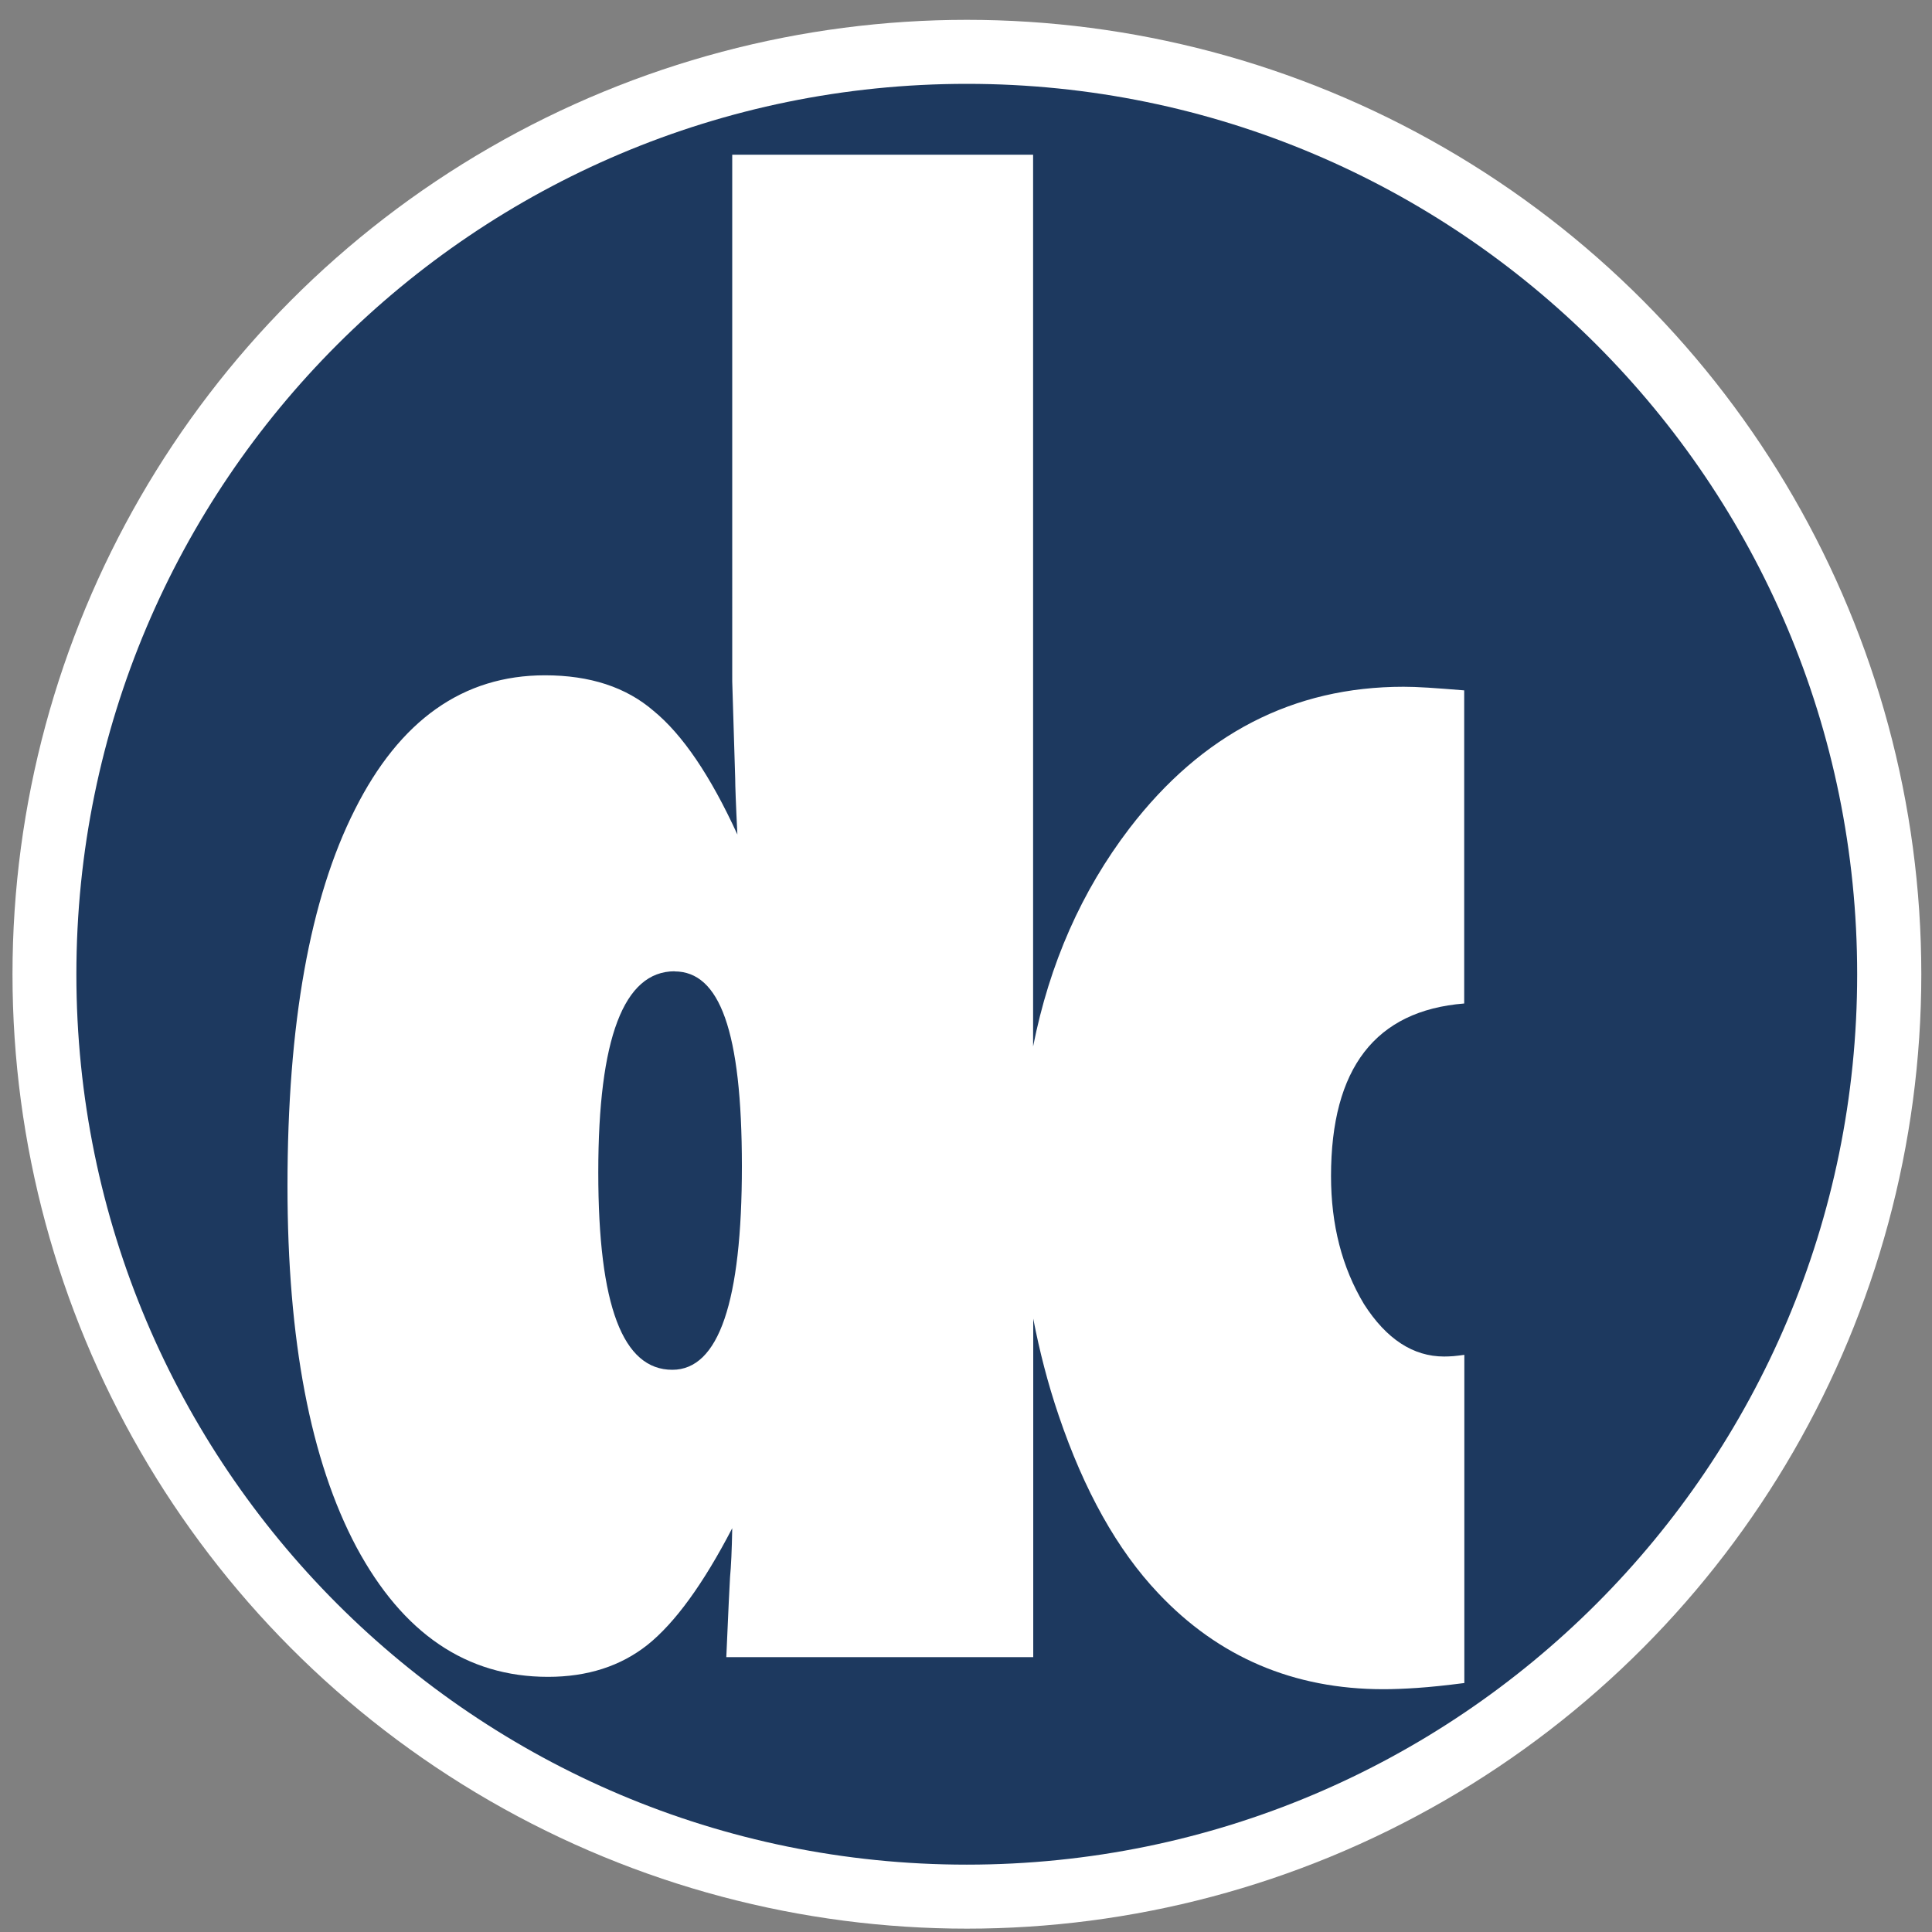
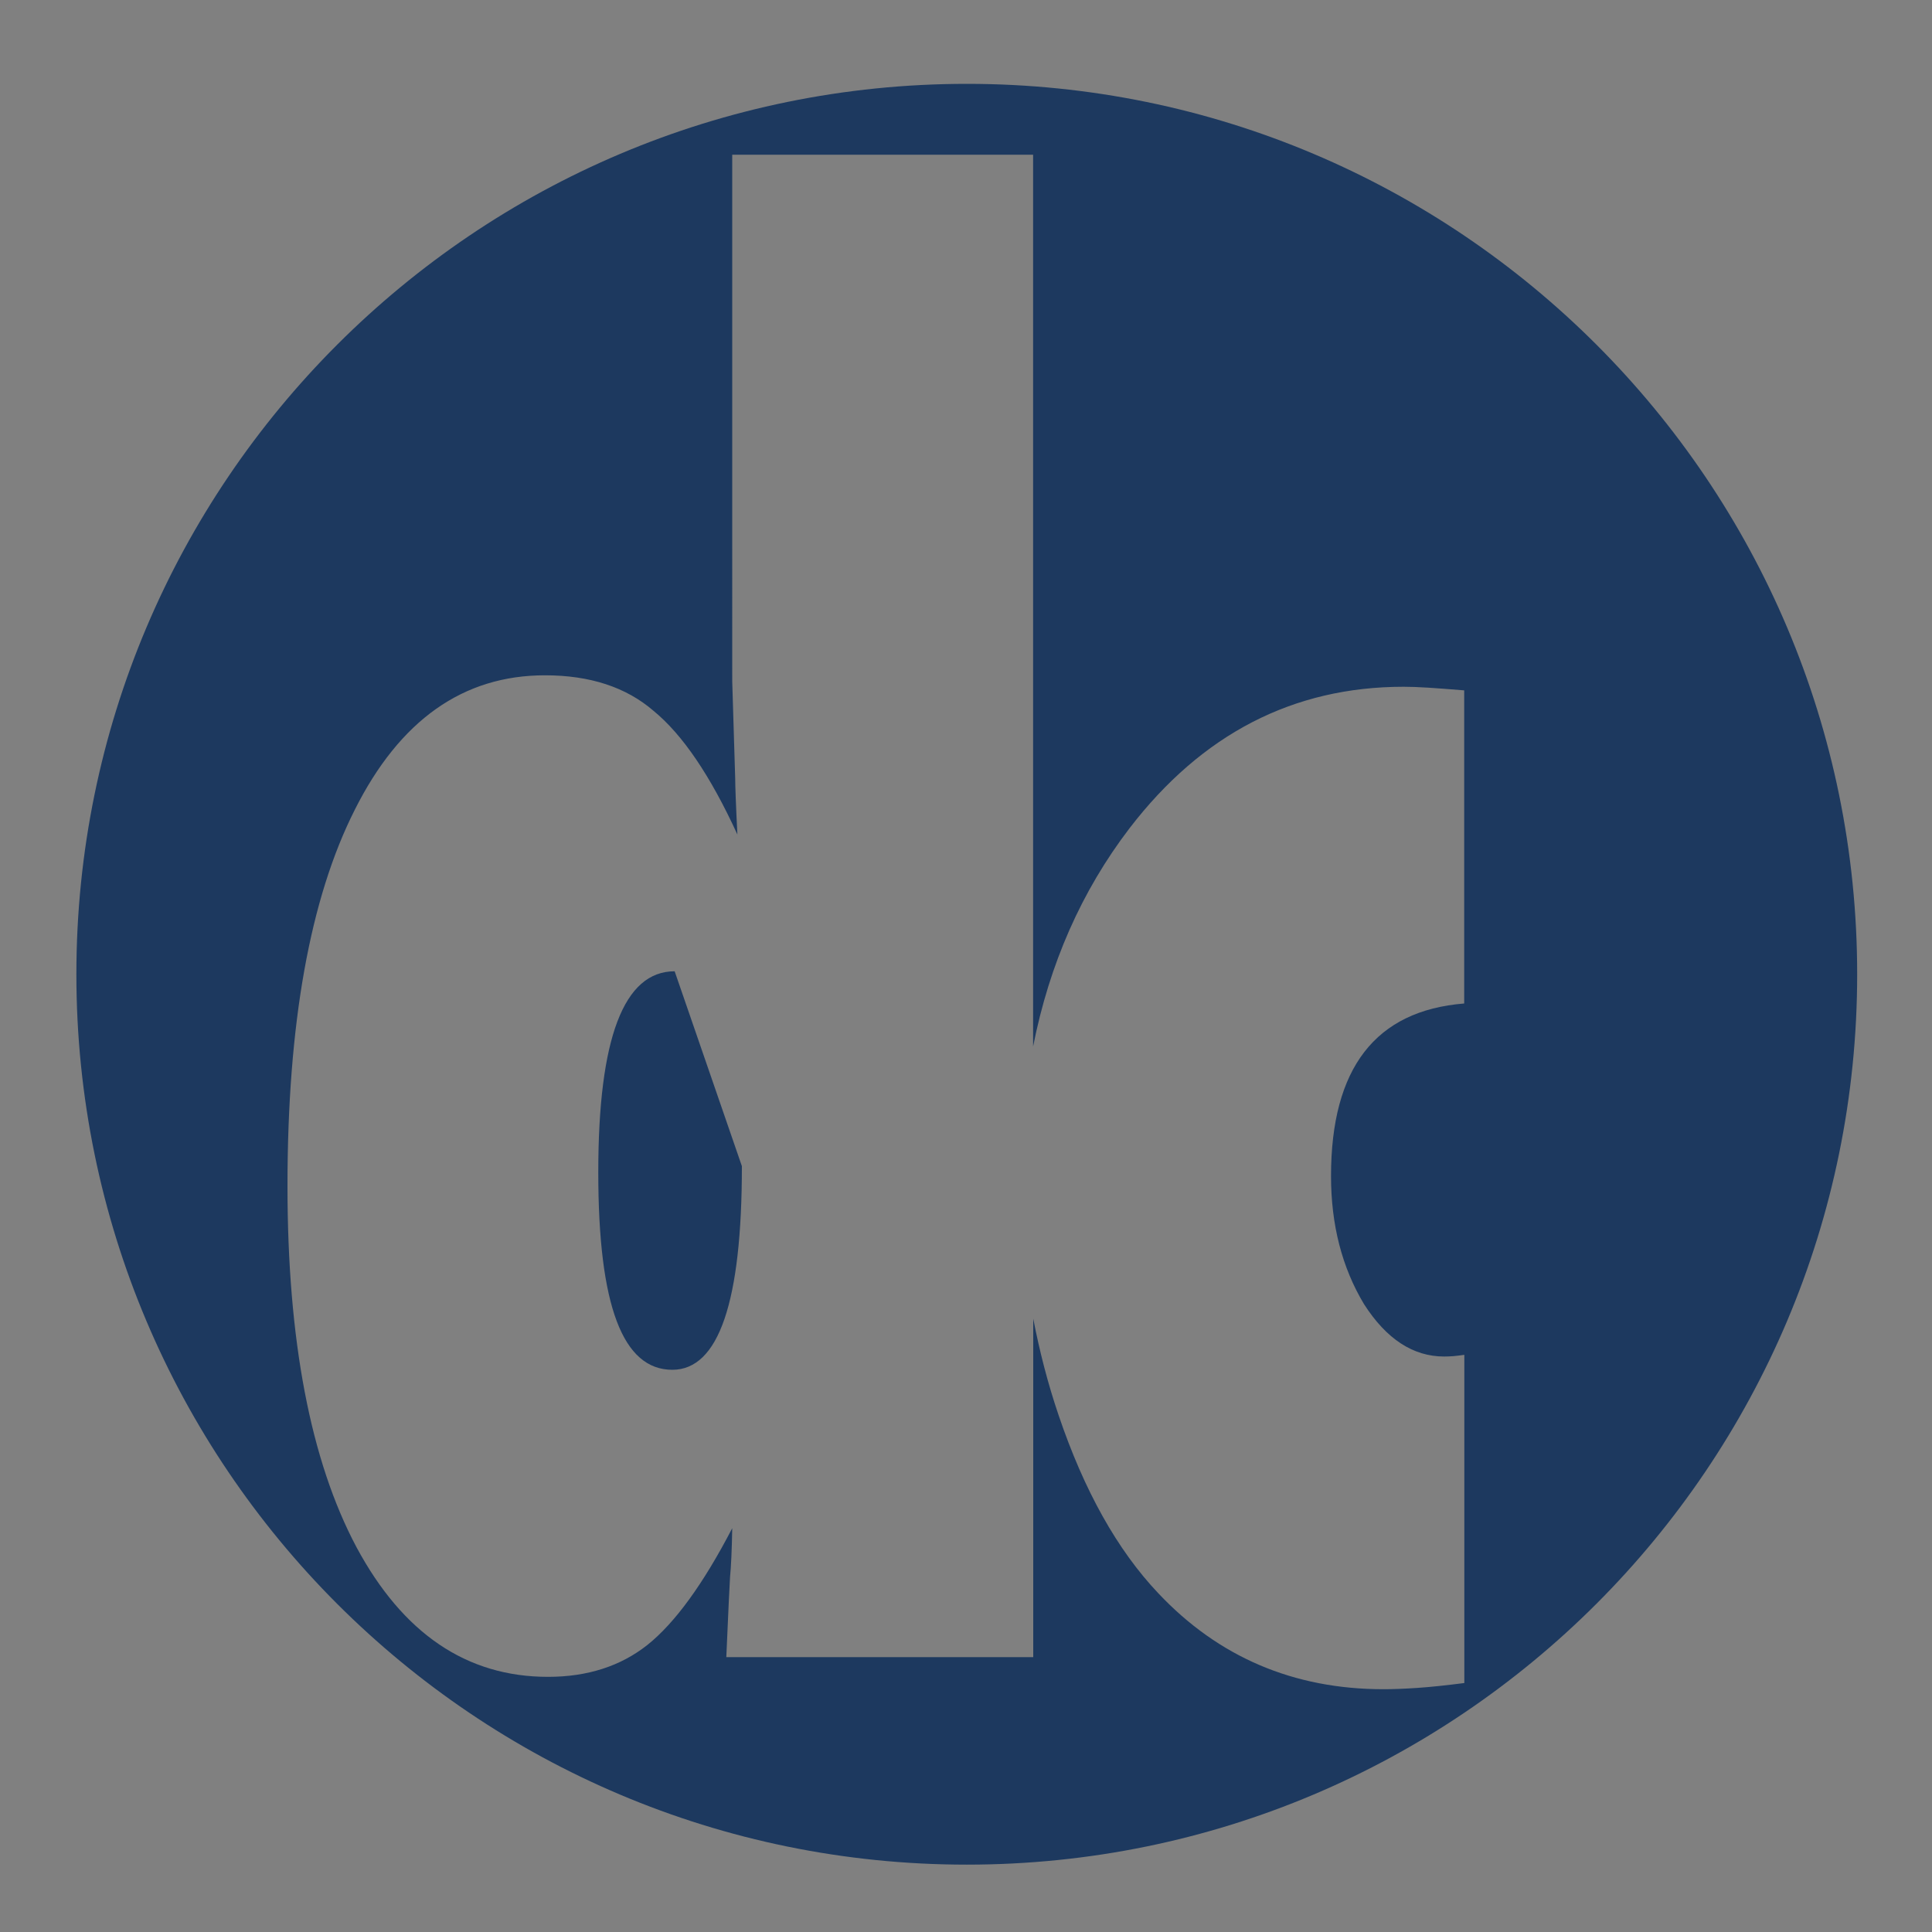
<svg xmlns="http://www.w3.org/2000/svg" id="Ebene_1" viewBox="0 0 150 150">
  <rect x="0" y="0" width="150" height="150" fill="#808080" stroke="none" />
  <defs>
    <style>.cls-1{fill:#fff;}.cls-1,.cls-2{stroke-width:0px;}.cls-2{fill:#1D395F;}</style>
  </defs>
-   <circle class="cls-1" cx="75.07" cy="75.64" r="74.1" />
-   <path class="cls-2" d="m52.38,75.41c-3.95,0-5.93,5.2-5.93,15.61s1.92,15.33,5.75,15.33c3.6,0,5.4-5.27,5.4-15.81s-1.74-15.12-5.23-15.12Z" />
+   <path class="cls-2" d="m52.38,75.41c-3.95,0-5.93,5.2-5.93,15.61s1.92,15.33,5.75,15.33c3.6,0,5.4-5.27,5.4-15.81Z" />
  <path class="cls-2" d="m75.07,6.51C36.89,6.51,5.93,37.46,5.93,75.64s30.95,69.13,69.13,69.13,69.13-30.95,69.13-69.13S113.25,6.51,75.07,6.51Zm38.62,71.4c-6.9.55-10.35,5.02-10.35,13.4,0,3.78.85,7.09,2.56,9.94,1.74,2.72,3.82,4.07,6.22,4.07.23,0,.47-.01.73-.03.25-.02.53-.06.84-.1v25.48c-1.4.18-2.62.31-3.66.38-1.05.07-1.92.1-2.62.1-6.97,0-12.81-2.49-17.49-7.46-3.18-3.36-5.75-7.96-7.73-13.81-.84-2.47-1.48-4.97-1.97-7.5v26.28h-23.83c.04-.78.08-1.68.12-2.69.04-1.01.1-2.19.17-3.52.08-.83.14-2.09.17-3.8-2.25,4.33-4.44,7.34-6.57,9.05-2.09,1.66-4.67,2.49-7.73,2.49-6.32,0-11.27-3.36-14.88-10.08-3.57-6.72-5.35-16.07-5.35-28.04,0-12.57,1.74-22.31,5.23-29.21,3.49-6.95,8.41-10.43,14.76-10.43,3.49,0,6.3.92,8.43,2.76,2.25,1.84,4.42,5.04,6.51,9.6-.12-2.39-.17-3.84-.17-4.35l-.23-7.53V12.01h23.36v69.24c1.27-6.42,3.76-12.07,7.49-16.95,5.62-7.32,12.71-10.98,21.27-10.98.5,0,1.14.02,1.92.07.77.05,1.7.12,2.79.21v24.31Z" />
</svg>